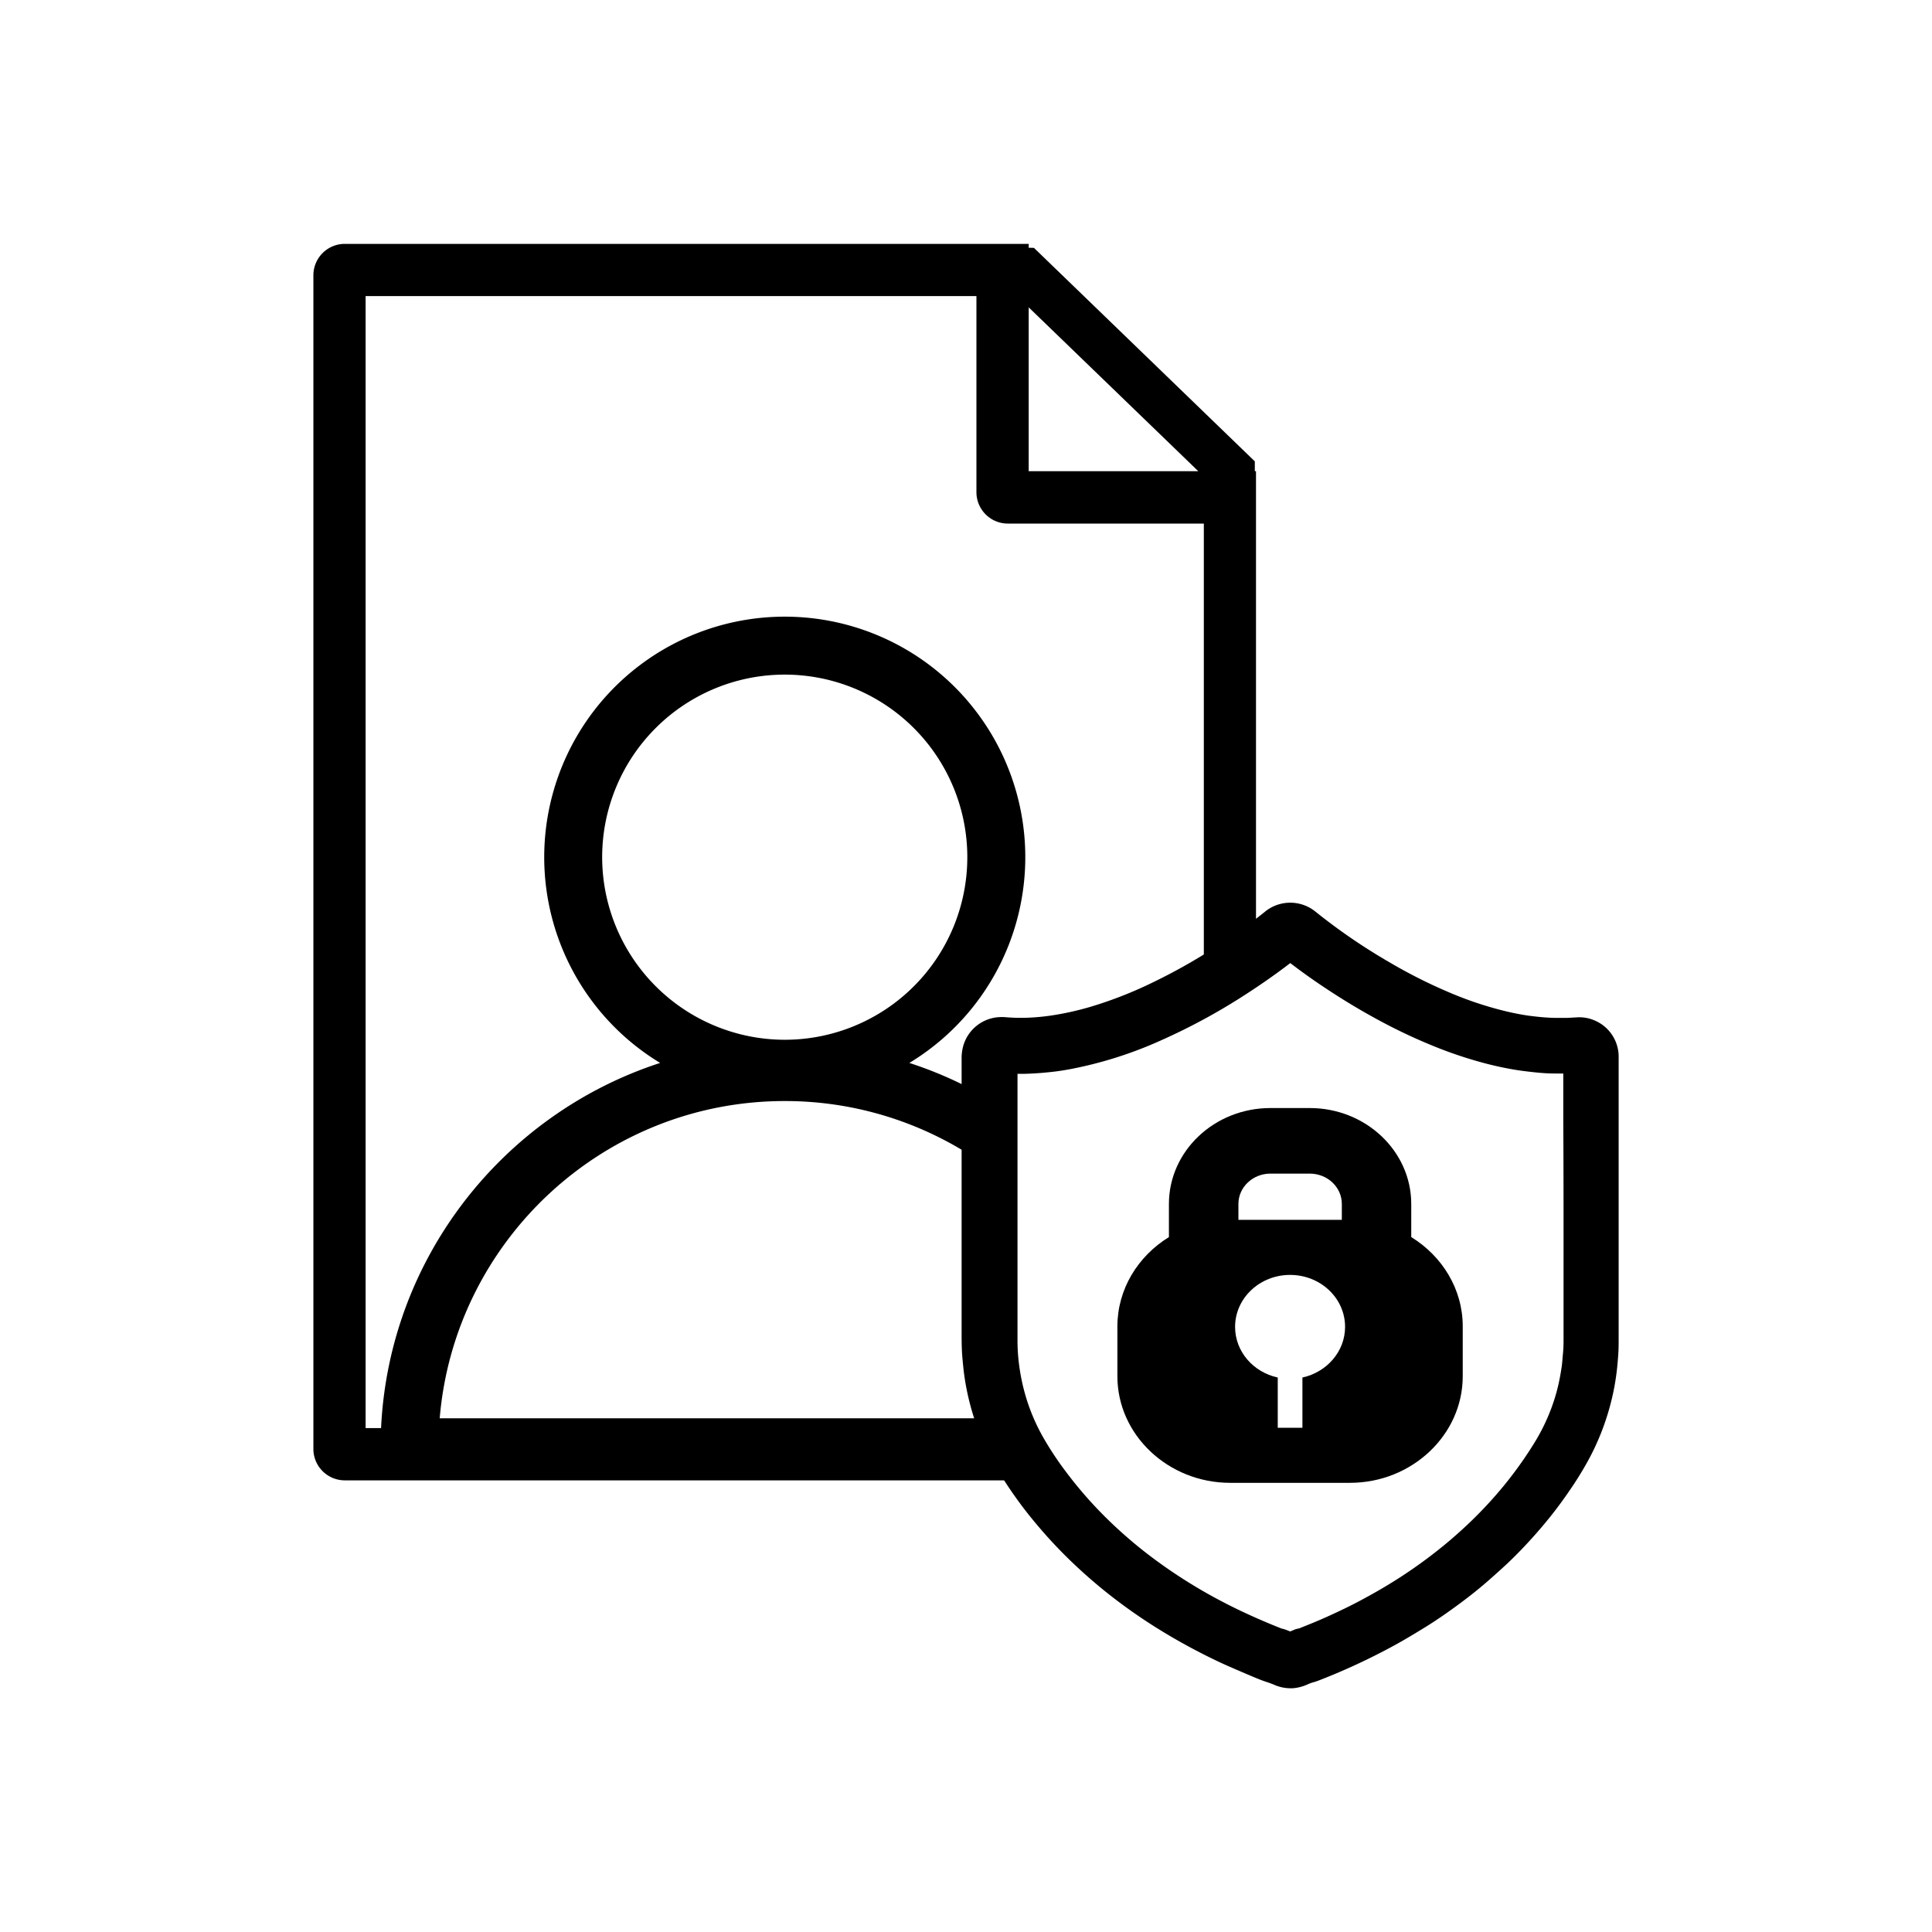
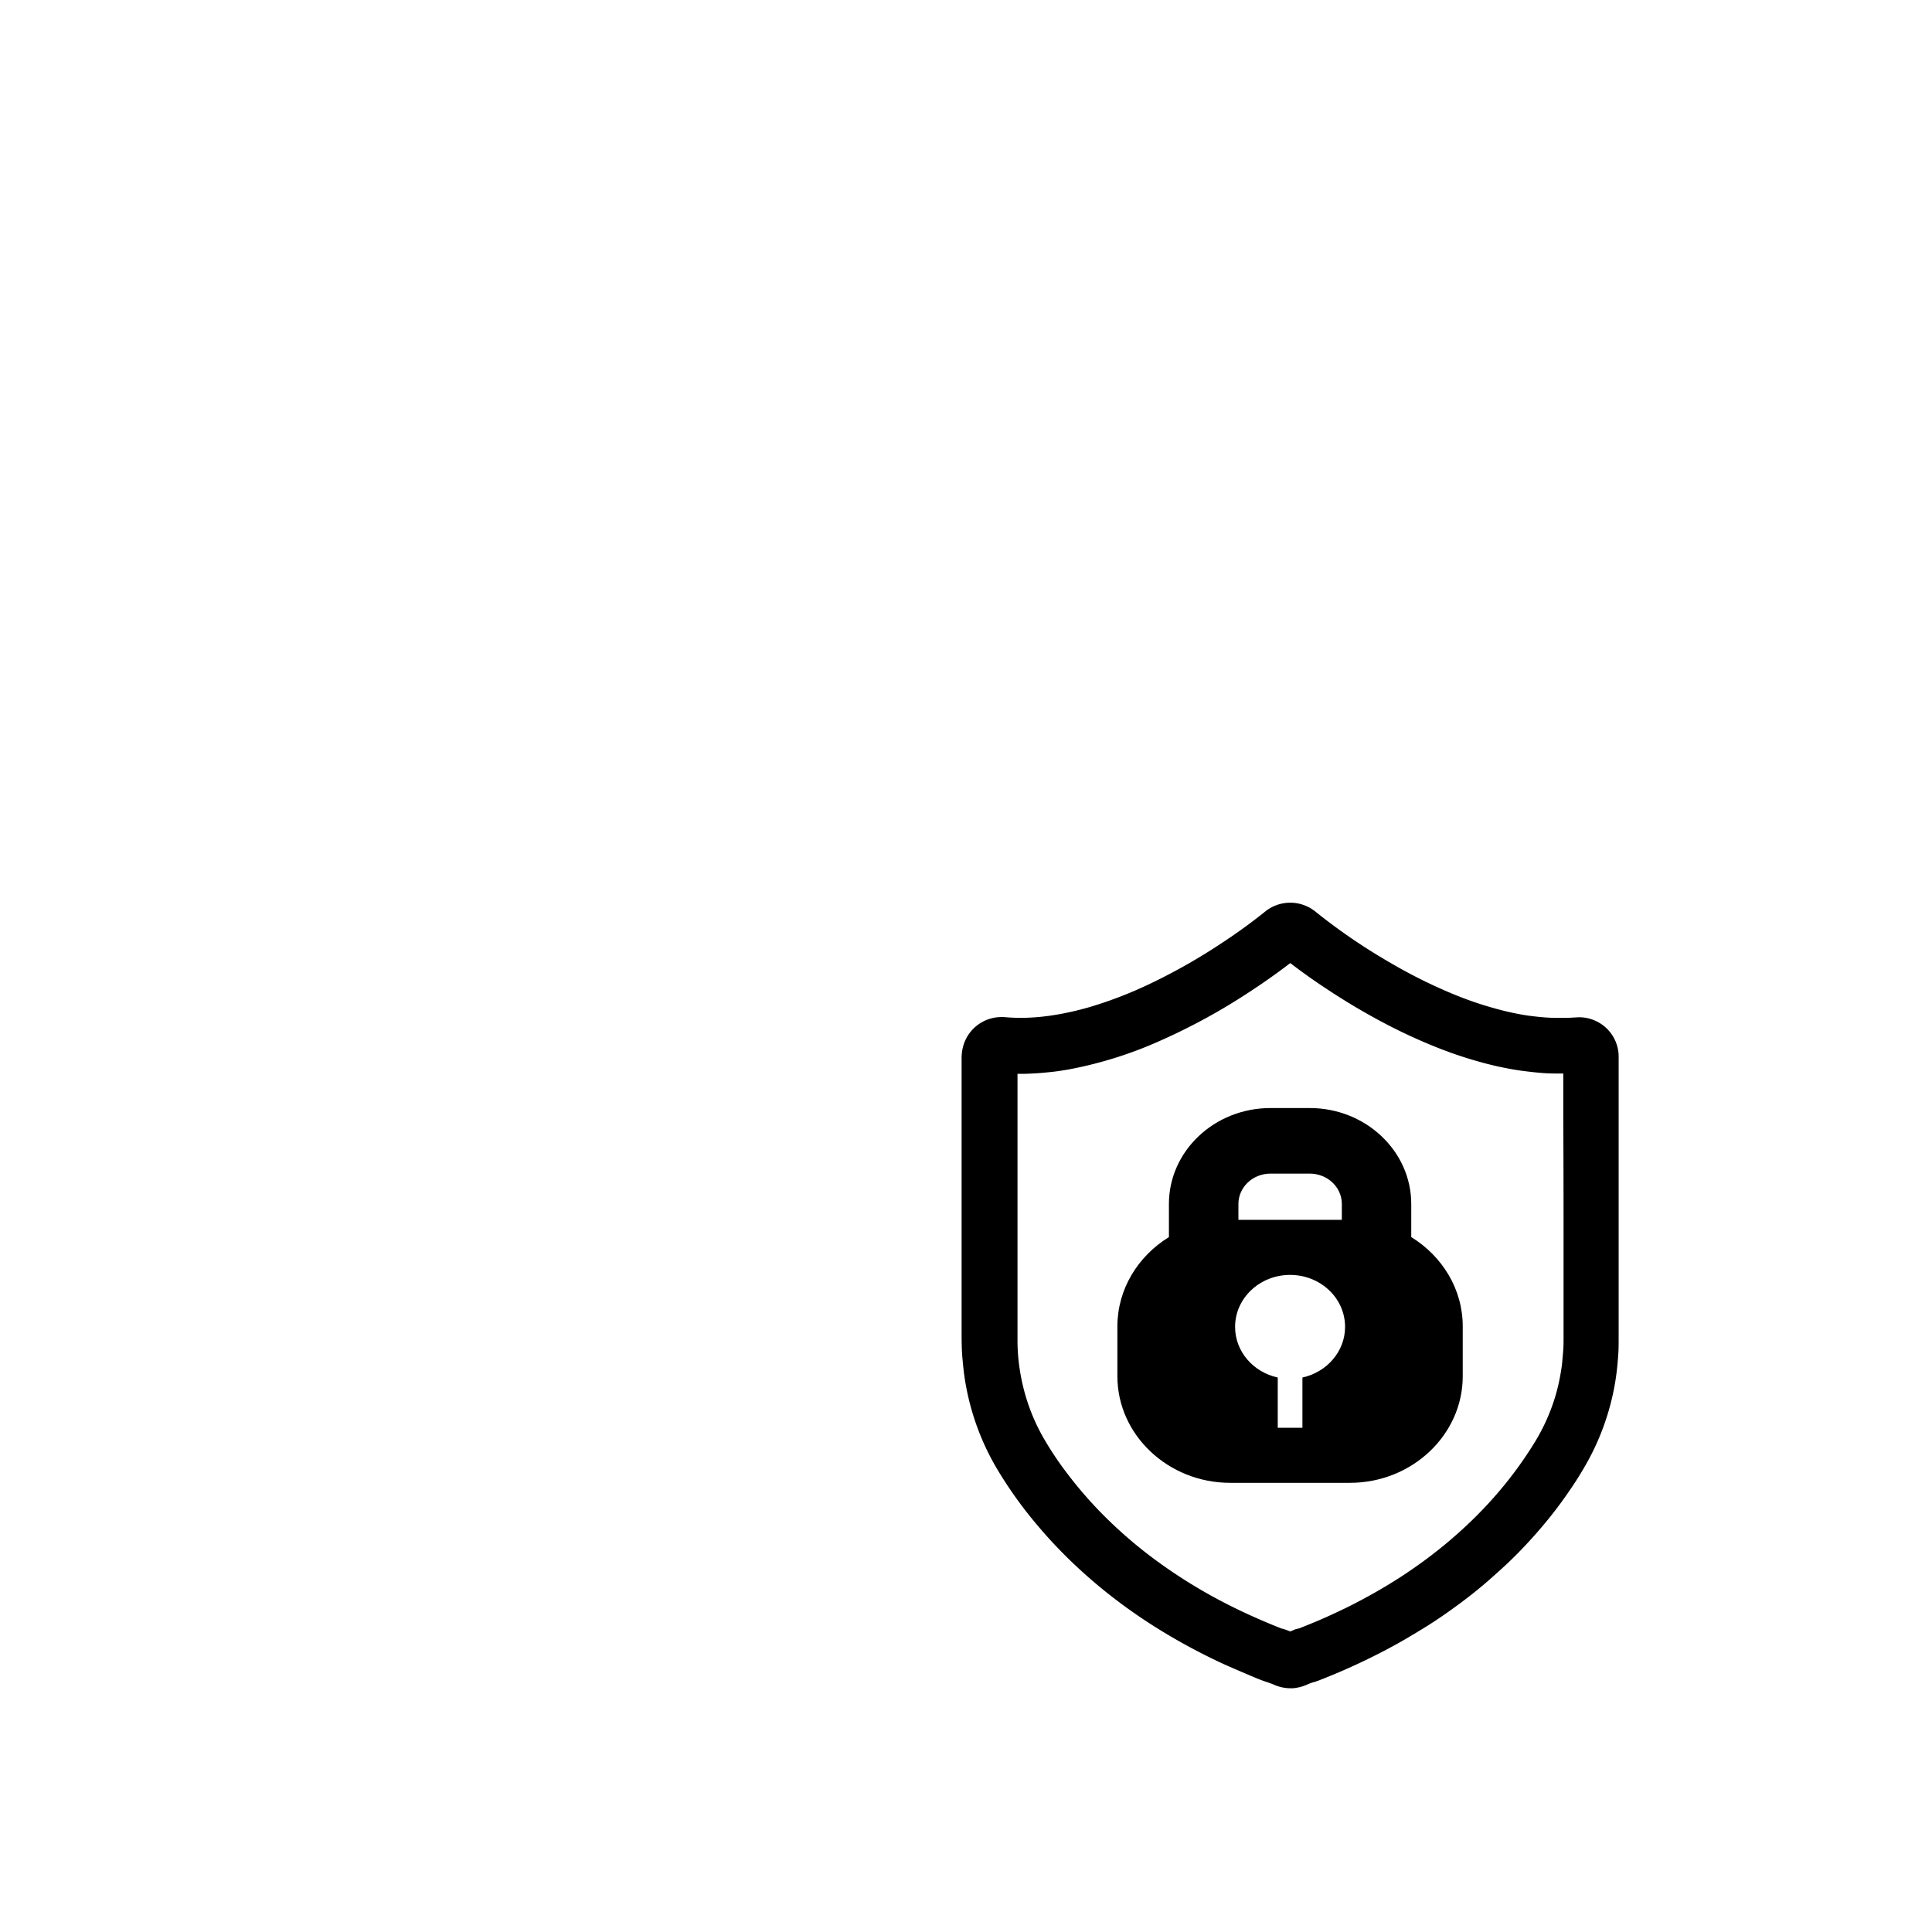
<svg xmlns="http://www.w3.org/2000/svg" id="Ebene_1" data-name="Ebene 1" viewBox="0 0 1000 1000">
  <path d="M730.46,640.31V623.17c0-27.38-23.58-49.65-52.55-49.65H657.57c-29,0-52.54,22.27-52.54,49.65v17.14c-16,9.86-26.67,26.93-26.67,46.24v25.8c0,30.34,26.27,55.16,58.37,55.16h62c32.11,0,58.38-24.82,58.38-55.16v-25.8C757.13,667.24,746.47,650.17,730.46,640.31Zm-72.89-32.85h20.34c9.17,0,16.62,7,16.62,15.71v8.22H641v-8.22C641,614.51,648.41,607.46,657.57,607.46ZM674.13,713V739H661.36V713c-12.65-2.74-22.08-13.43-22.08-26.21,0-14.85,12.74-26.9,28.46-26.9s28.47,12,28.47,26.9C696.21,699.54,686.77,710.23,674.13,713Z" />
  <path d="M837.52,543.53a20.3,20.3,0,0,0-12-15.28,19.89,19.89,0,0,0-9.28-1.67l-2.25.12c-1,.07-2.06.13-3.09.16-1.2,0-2.44,0-3.74,0h-1.23c-1.85,0-3.73-.07-5.57-.2-3-.2-6.14-.55-9.53-1-3.59-.53-7.24-1.24-11.17-2.17a184.13,184.13,0,0,1-28-9.17A264.84,264.84,0,0,1,719.05,498a305.78,305.78,0,0,1-38.26-26.21,20.7,20.7,0,0,0-25.79-.1l-1.07.86-1.61,1.28c-6.18,4.85-12.72,9.54-20,14.33a301.88,301.88,0,0,1-36.26,20.64A211.28,211.28,0,0,1,564,521.25a150.86,150.86,0,0,1-19.62,4.34,114.2,114.2,0,0,1-12,1.16,92.69,92.69,0,0,1-11.68-.23,23.27,23.27,0,0,0-5,.08,20.56,20.56,0,0,0-17.12,14.74,23.94,23.94,0,0,0-.85,6.92q0,70.63,0,141.27c0,4.31,0,9.33.51,14.4.25,2.65.51,5.4.9,8.17A130.57,130.57,0,0,0,515.3,759a216,216,0,0,0,21.81,30.67,244.57,244.57,0,0,0,17.74,18.9c5.23,5,10.74,9.88,16.39,14.46a277.08,277.08,0,0,0,26.86,19.2c7.36,4.63,15.13,9.06,23.1,13.16,5.44,2.8,10.27,5.12,14.78,7.09,4.73,2.07,9,3.9,13,5.58,1.93.81,4.22,1.75,6.6,2.53,1.15.37,2.4.83,3.78,1.38l.16.07c.32.15.66.29,1,.42a21,21,0,0,0,7.33,1.38c.42,0,.84,0,1.26,0a22.51,22.51,0,0,0,7.28-1.82l.33-.14a19.14,19.14,0,0,1,2.83-1.07,17.47,17.47,0,0,0,2.35-.77l.1,0a331.09,331.09,0,0,0,34.32-15.52l.44-.23c3-1.57,6-3.2,9.06-4.95,4-2.31,8.11-4.78,12.23-7.33,5.43-3.37,11-7.2,17.09-11.7s11.09-8.54,15.76-12.65c3.18-2.8,6-5.34,8.88-8,5.3-5,10-9.92,14.43-14.9,3.06-3.46,5.77-6.67,8.28-9.81,3.34-4.19,6.58-8.55,9.61-13A178.07,178.07,0,0,0,822,756a128.32,128.32,0,0,0,11.69-29.63,123.39,123.39,0,0,0,3.34-18.5l.08-.79c.08-.8.16-1.61.22-2.41l.1-1.21c.13-1.65.26-3.36.32-5.13s.06-3.72.06-5.5V630.68h0v-61.4q0-10.77,0-21.56v-.3A19.4,19.4,0,0,0,837.52,543.53Zm-142,289.26c-6.39,3.1-12.2,5.69-17.75,7.92l-1.48.6c-1,.4-2,.8-2.93,1.18l-.71.29-.22.09a10.89,10.89,0,0,0-3.24,1l-.67.27-.72.3-.75-.3-.47-.18a20,20,0,0,0-3.35-1.06l-.16-.07-.42-.17c-4.63-1.83-9.38-3.83-14.49-6.13-5.49-2.47-10.49-4.89-15.3-7.41a264.4,264.4,0,0,1-39.12-24.94,236,236,0,0,1-18.42-15.84,214.24,214.24,0,0,1-23.75-26.76A166.55,166.55,0,0,1,539.4,743,101.34,101.34,0,0,1,529,715.23a107,107,0,0,1-1.77-10.9,95,95,0,0,1-.57-10.14l0-138.37c1,0,2.11,0,3.21,0,2.27-.05,4.72-.17,7.71-.37,1.77-.12,3.5-.29,5.17-.46l1.07-.11c3-.3,6.22-.77,10.18-1.5a209.9,209.9,0,0,0,47.08-14.95,317.45,317.45,0,0,0,45.33-24.8c7.54-4.91,14.74-10,21.44-15.15,5.78,4.45,12,8.9,19,13.5,9.39,6.23,19.09,12,28.84,17.17a281.44,281.44,0,0,0,29.82,13.7,217,217,0,0,0,23.32,7.57c5.12,1.34,10.21,2.43,15.13,3.25,3.14.53,6.18.89,8.73,1.17,2.7.3,5.58.6,8.53.72,2.69.11,5.34.1,7.93.08V559c0,6.88,0,14,0,21,.16,26.68.15,53.82.14,80.07q0,16.74,0,33.5a73.62,73.62,0,0,1-.33,7.41c-.09.86-.16,1.72-.23,2.58-.1,1.21-.2,2.35-.34,3.41-.32,2.34-.74,4.65-1.11,6.61a94.64,94.64,0,0,1-3.54,13.14A100.92,100.92,0,0,1,794,747.12a203.81,203.81,0,0,1-15.37,21.57,214.81,214.81,0,0,1-14.57,16.09c-4.32,4.33-9,8.59-13.78,12.68a249,249,0,0,1-24.75,18.41c-5.71,3.71-11.63,7.25-17.59,10.5C703.45,828.84,699.39,830.94,695.55,832.79Z" />
-   <path d="M519.11,760.11a127.51,127.51,0,0,1-11.41-26H227.59c7.64-91.83,84.82-164.21,178.59-164.21a178.11,178.11,0,0,1,95.31,27.51V563a207.82,207.82,0,0,0-30.8-12.83,124.5,124.5,0,1,0-129,0c-80.85,26.27-140.26,100.52-144.45,189h-8V153.25H505.4V254.72A16.25,16.25,0,0,0,521.63,271H623.1V497.48q6.46-3.86,13-8.18c5-3.28,9.61-6.52,14-9.79V243.9h-.61v-5.1L535.17,128.29l-2.72-.06v-2h-354a16.26,16.26,0,0,0-16.24,16.24V750a16.26,16.26,0,0,0,16.24,16.23H522.81C521.54,764.17,520.3,762.15,519.11,760.11ZM311.68,443.68a94.5,94.5,0,1,1,94.5,94.5A94.6,94.6,0,0,1,311.68,443.68Zm220.77-284.6,87.79,84.82H532.45Z" />
</svg>